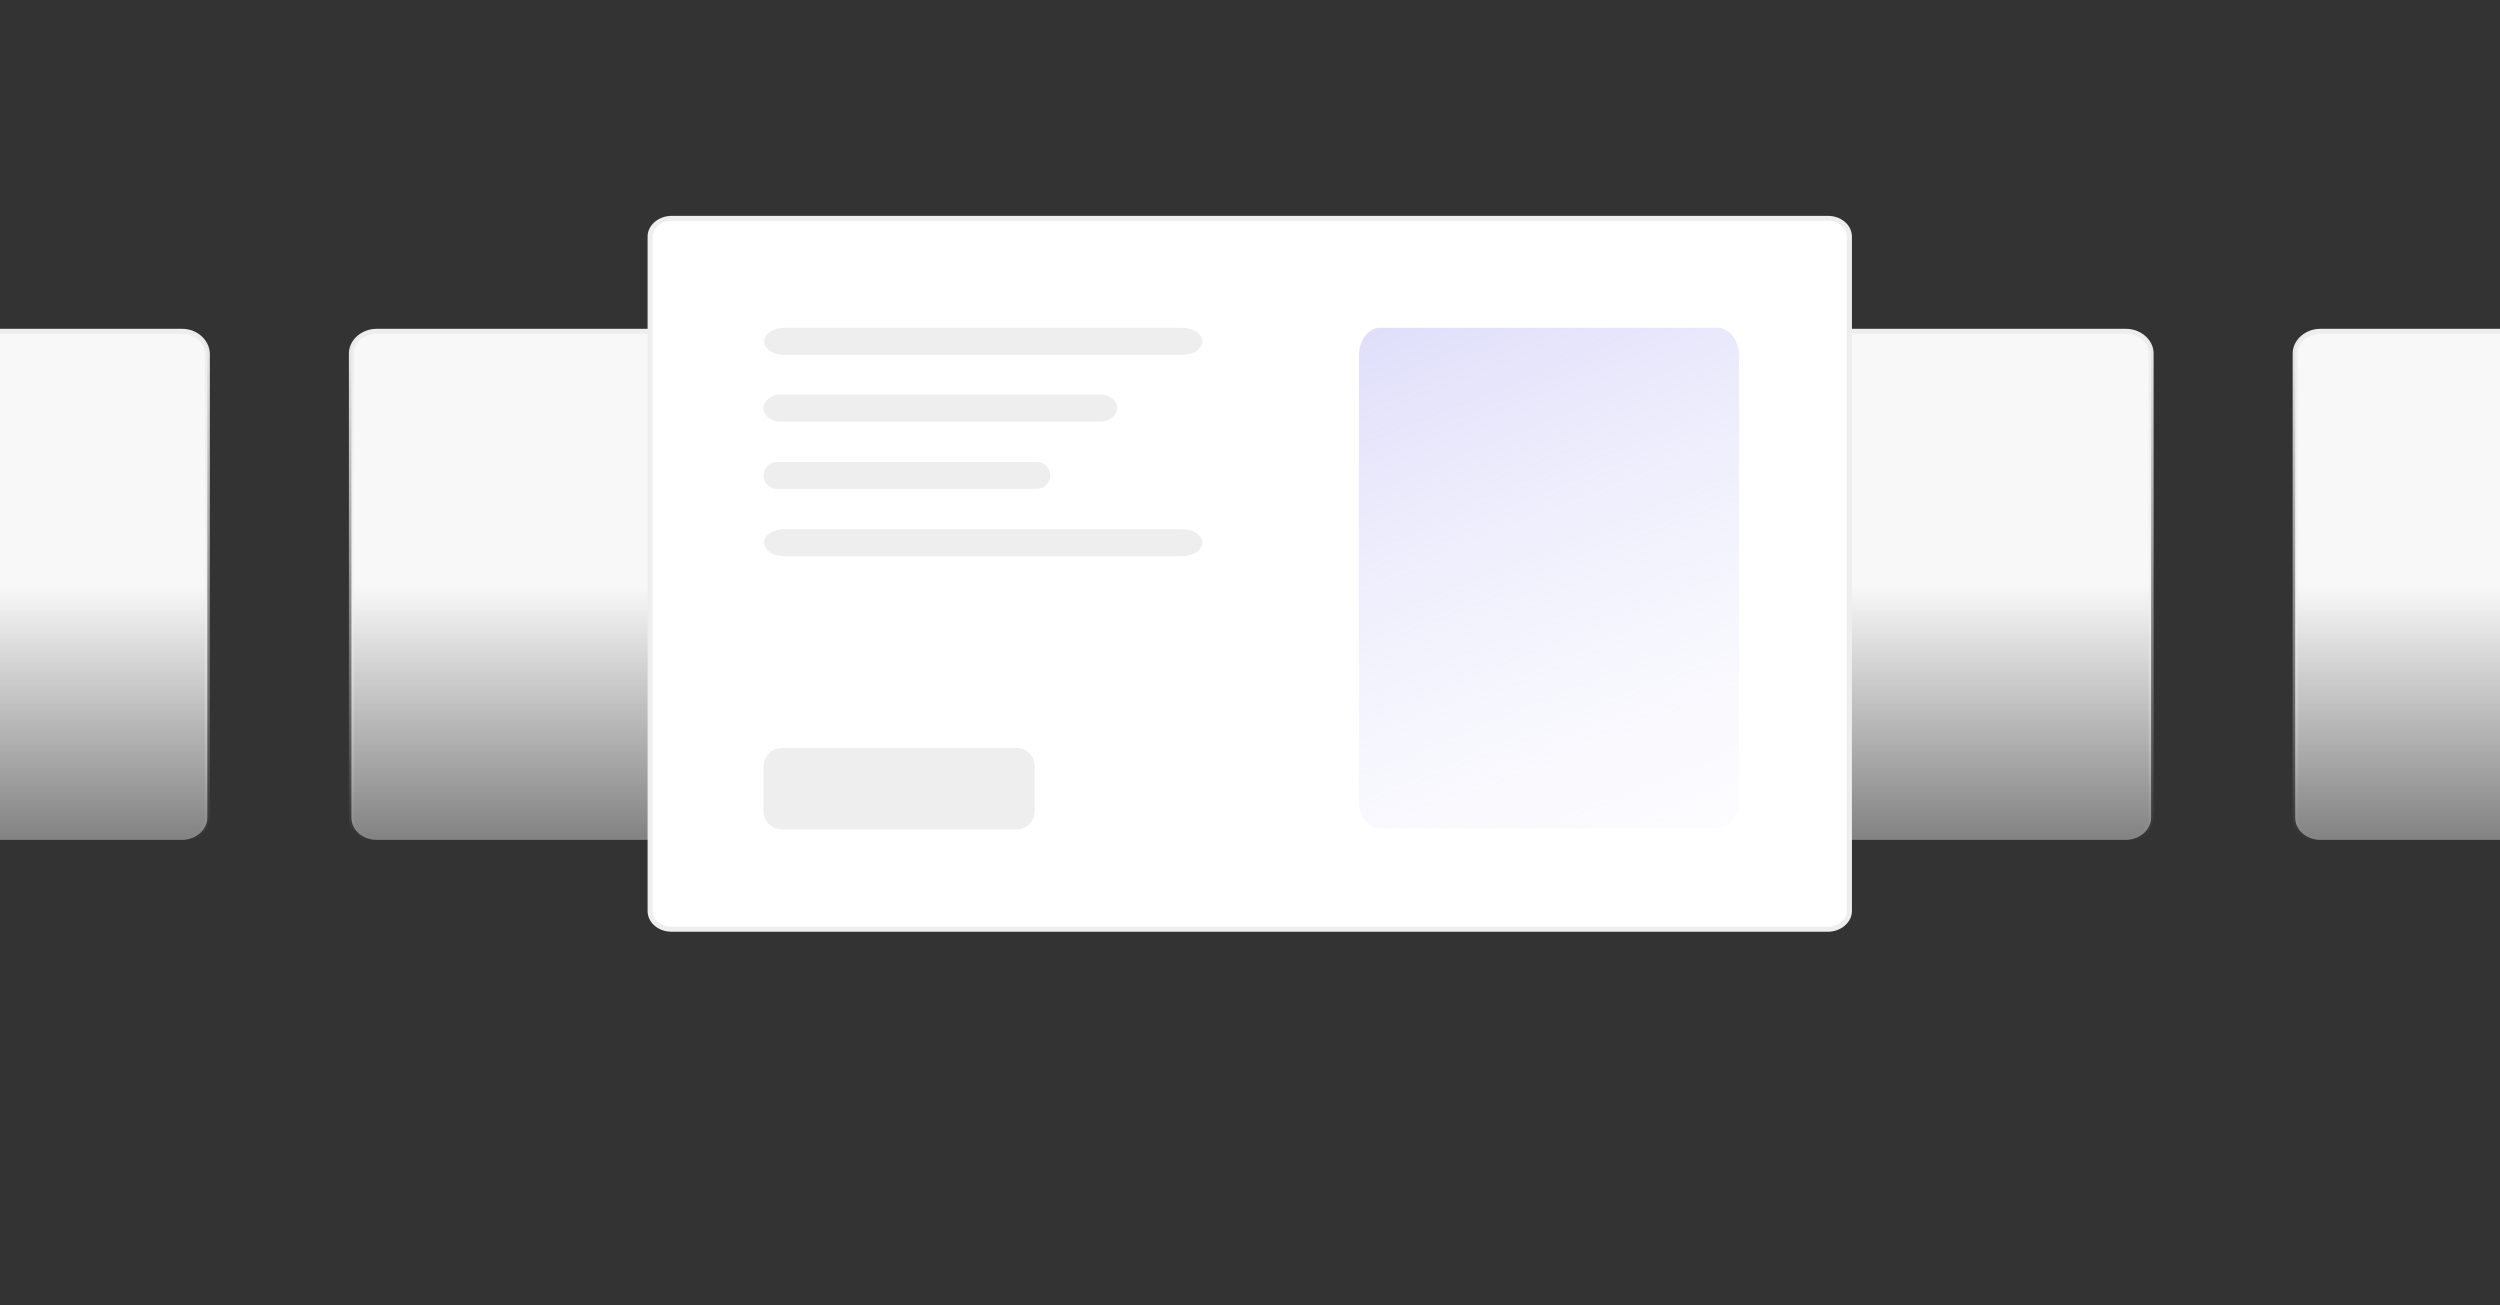
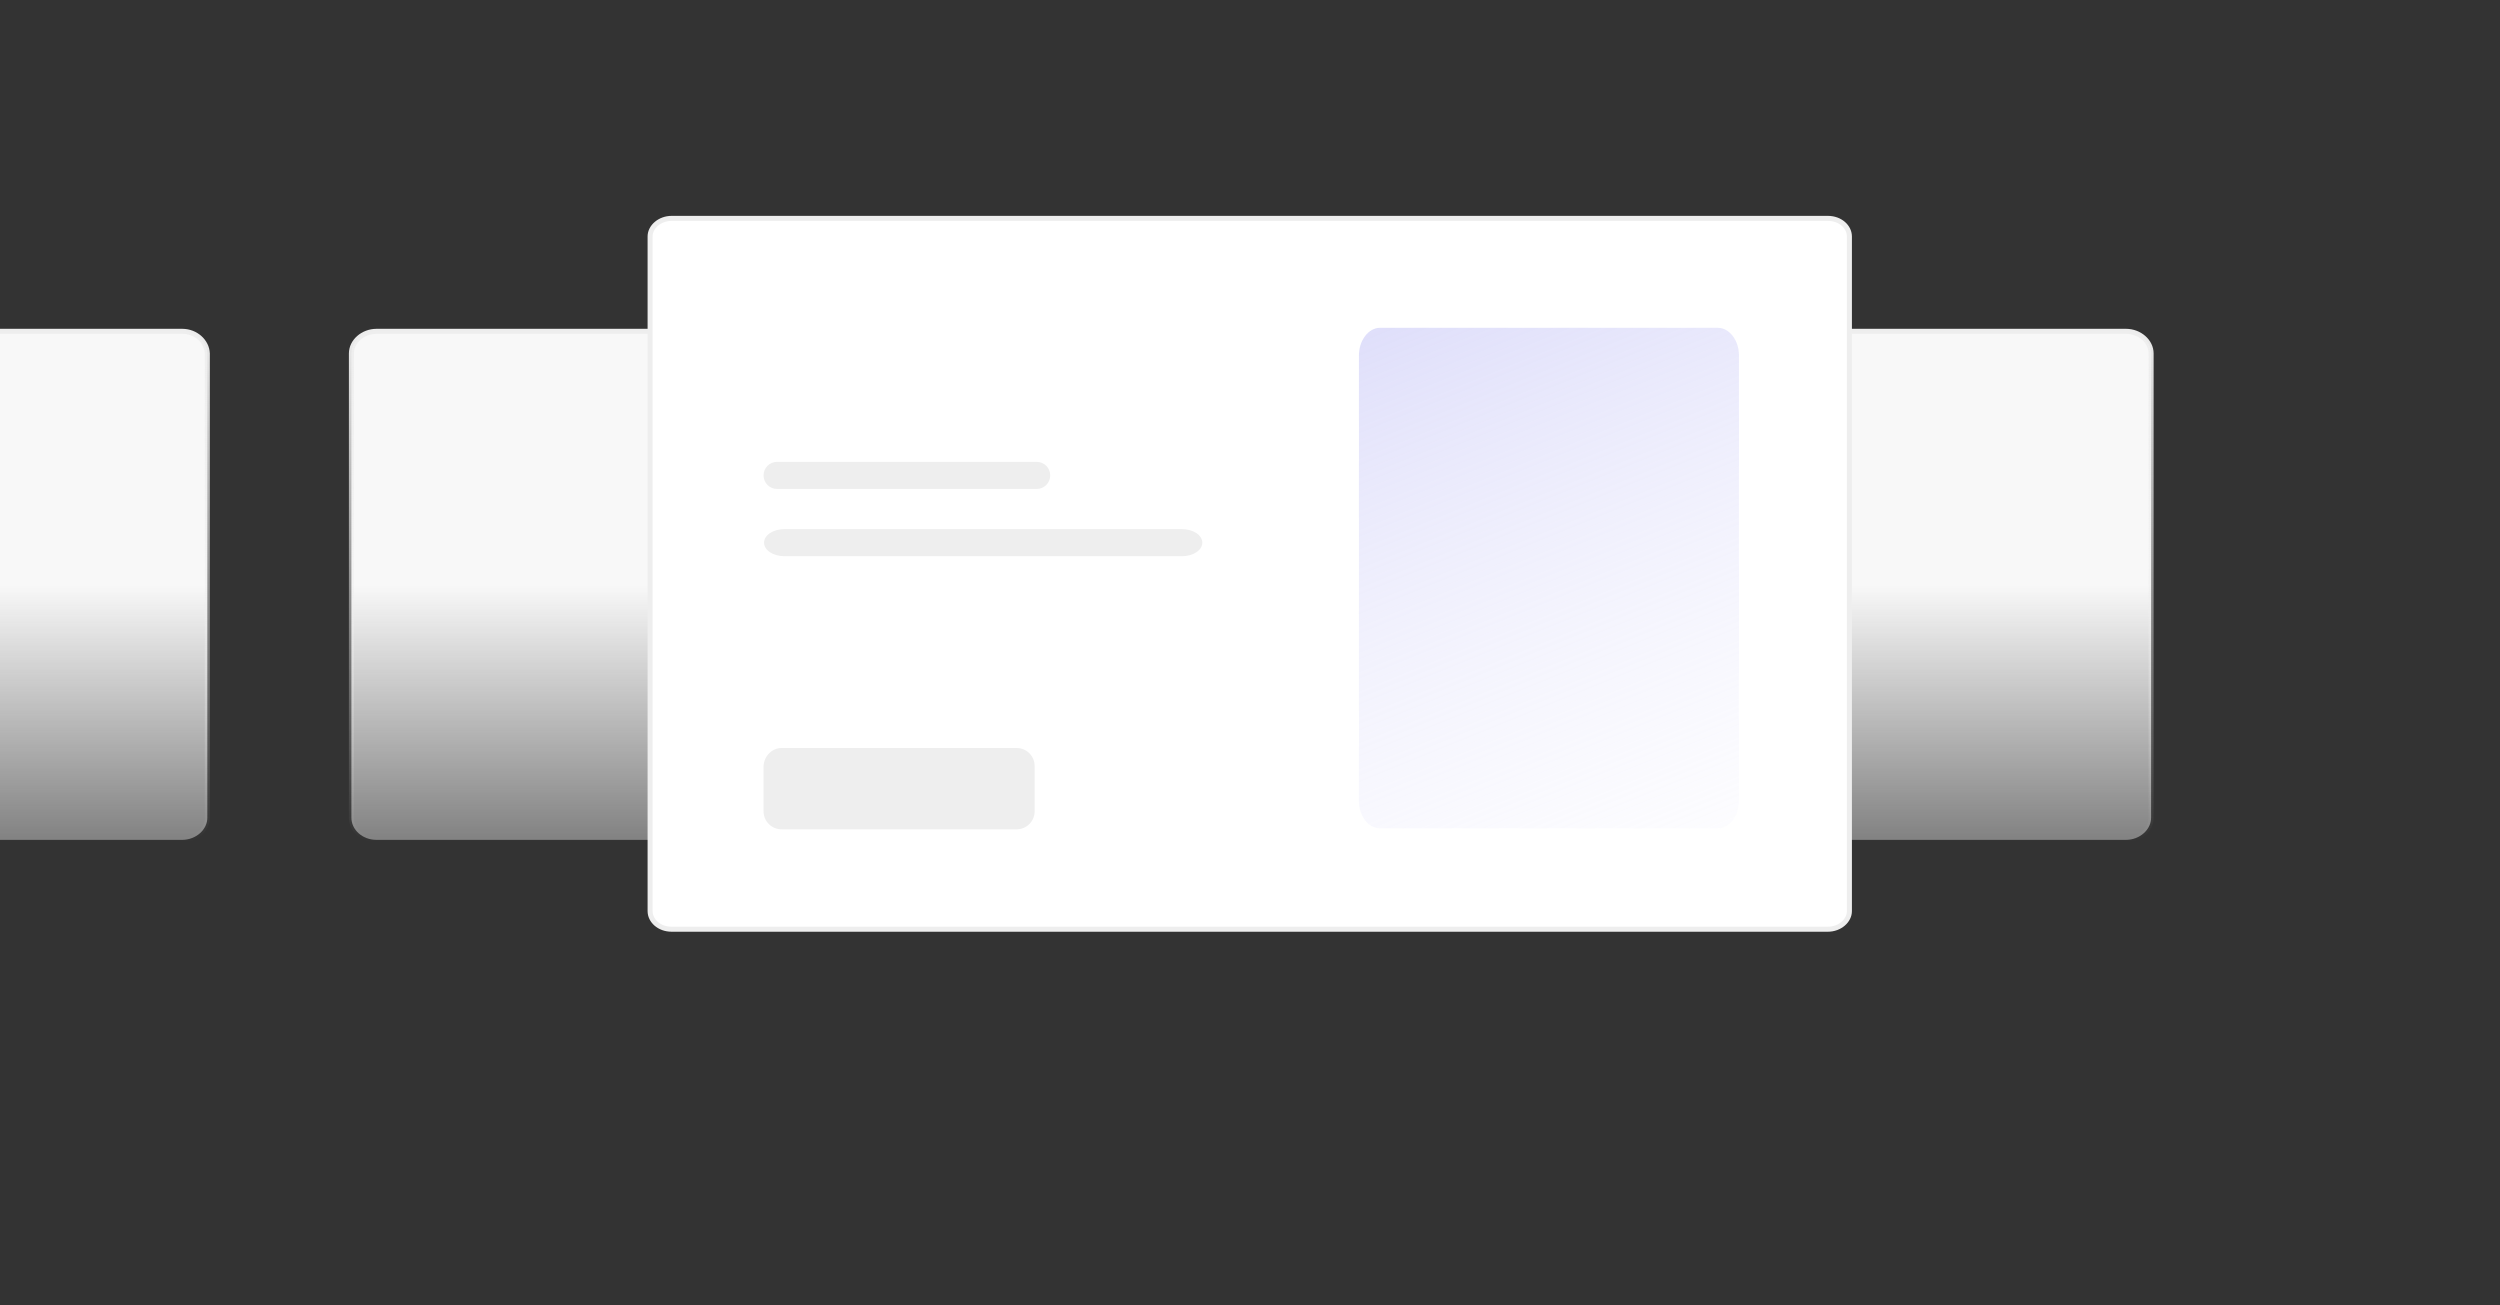
<svg xmlns="http://www.w3.org/2000/svg" xmlns:xlink="http://www.w3.org/1999/xlink" version="1.1" id="Layer_1" x="0px" y="0px" viewBox="0 0 498 260" style="enable-background:new 0 0 498 260;" xml:space="preserve">
  <rect x="0" y="0" width="498" height="260" fill="#333333" stroke="none" />
  <style type="text/css">
	
		.st0{clip-path:url(#SVGID_00000099642389531186358740000007318039821217899430_);fill:url(#SVGID_00000131355959772119533180000007364718579291410060_);stroke:url(#SVGID_00000157296326424854758380000002008817906948274863_);}
	
		.st1{clip-path:url(#SVGID_00000099642389531186358740000007318039821217899430_);fill:url(#SVGID_00000075120768949781362970000010454388330176572052_);stroke:url(#SVGID_00000069391254882962167450000001835432944747666084_);}
	
		.st2{clip-path:url(#SVGID_00000099642389531186358740000007318039821217899430_);fill:url(#SVGID_00000094584799988319793400000001767994512343735937_);stroke:url(#SVGID_00000173127008278826165240000004655749041976704672_);}
	
		.st3{clip-path:url(#SVGID_00000099642389531186358740000007318039821217899430_);fill:url(#SVGID_00000147921356227828179330000007664184691538928047_);stroke:url(#SVGID_00000091009900423794344320000007055558655418415005_);}
	.st4{clip-path:url(#SVGID_00000099642389531186358740000007318039821217899430_);}
	.st5{fill:#FFFFFF;stroke:#EEEEEE;}
	.st6{fill:#EEEEEE;}
	.st7{fill:url(#SVGID_00000062874812060526074650000014742535834682714295_);}
</style>
  <g>
    <defs>
      <rect id="SVGID_1_" width="498" height="260" />
    </defs>
    <clipPath id="SVGID_00000180351010905070823570000013893651477380170119_">
      <use xlink:href="#SVGID_1_" style="overflow:visible;" />
    </clipPath>
    <linearGradient id="SVGID_00000178198973950227507230000017239494028893683631_" gradientUnits="userSpaceOnUse" x1="501.997" y1="167.315" x2="501.997" y2="66">
      <stop offset="0" style="stop-color:#F8F8F8;stop-opacity:0.4" />
      <stop offset="0.5" style="stop-color:#F8F8F8" />
    </linearGradient>
    <linearGradient id="SVGID_00000047033184438425978320000001590258629766619311_" gradientUnits="userSpaceOnUse" x1="501.997" y1="167.815" x2="501.997" y2="65.5">
      <stop offset="0" style="stop-color:#EEEEEE;stop-opacity:0" />
      <stop offset="1" style="stop-color:#EEEEEE" />
    </linearGradient>
-     <path style="clip-path:url(#SVGID_00000180351010905070823570000013893651477380170119_);fill:url(#SVGID_00000178198973950227507230000017239494028893683631_);stroke:url(#SVGID_00000047033184438425978320000001590258629766619311_);" d="   M541.8,66h-79.6c-2.7,0-5,2-5,4.4v92.5c0,2.4,2.2,4.4,5,4.4h79.6c2.7,0,5-2,5-4.4V70.4C546.8,68,544.5,66,541.8,66z" />
    <linearGradient id="SVGID_00000173132790447897430560000009943509672055135923_" gradientUnits="userSpaceOnUse" x1="383.713" y1="167.315" x2="383.713" y2="66">
      <stop offset="0" style="stop-color:#F8F8F8;stop-opacity:0.4" />
      <stop offset="0.5" style="stop-color:#F8F8F8" />
    </linearGradient>
    <linearGradient id="SVGID_00000143613886250552135070000006085170113449030027_" gradientUnits="userSpaceOnUse" x1="383.713" y1="167.815" x2="383.713" y2="65.5">
      <stop offset="0" style="stop-color:#EEEEEE;stop-opacity:0" />
      <stop offset="1" style="stop-color:#EEEEEE" />
    </linearGradient>
    <path style="clip-path:url(#SVGID_00000180351010905070823570000013893651477380170119_);fill:url(#SVGID_00000173132790447897430560000009943509672055135923_);stroke:url(#SVGID_00000143613886250552135070000006085170113449030027_);" d="   M423.5,66h-79.6c-2.7,0-5,2-5,4.4v92.5c0,2.4,2.2,4.4,5,4.4h79.6c2.7,0,5-2,5-4.4V70.4C428.5,68,426.2,66,423.5,66z" />
    <linearGradient id="SVGID_00000023964016983002023030000013381518305431043242_" gradientUnits="userSpaceOnUse" x1="114.758" y1="167.315" x2="114.758" y2="66">
      <stop offset="0" style="stop-color:#F8F8F8;stop-opacity:0.4" />
      <stop offset="0.5" style="stop-color:#F8F8F8" />
    </linearGradient>
    <linearGradient id="SVGID_00000042006648861517101120000010060153119955136161_" gradientUnits="userSpaceOnUse" x1="114.758" y1="167.815" x2="114.758" y2="65.5">
      <stop offset="0" style="stop-color:#EEEEEE;stop-opacity:0" />
      <stop offset="1" style="stop-color:#EEEEEE" />
    </linearGradient>
    <path style="clip-path:url(#SVGID_00000180351010905070823570000013893651477380170119_);fill:url(#SVGID_00000023964016983002023030000013381518305431043242_);stroke:url(#SVGID_00000042006648861517101120000010060153119955136161_);" d="   M154.5,66H75c-2.7,0-5,2-5,4.4v92.5c0,2.4,2.2,4.4,5,4.4h79.6c2.7,0,5-2,5-4.4V70.4C159.5,68,157.3,66,154.5,66z" />
    <linearGradient id="SVGID_00000041291319475931624390000010633655955026157739_" gradientUnits="userSpaceOnUse" x1="-3.527" y1="167.315" x2="-3.527" y2="66">
      <stop offset="0" style="stop-color:#F8F8F8;stop-opacity:0.4" />
      <stop offset="0.5" style="stop-color:#F8F8F8" />
    </linearGradient>
    <linearGradient id="SVGID_00000121251541707357556720000002614226428276884610_" gradientUnits="userSpaceOnUse" x1="-3.527" y1="167.815" x2="-3.527" y2="65.5">
      <stop offset="0" style="stop-color:#EEEEEE;stop-opacity:0" />
      <stop offset="1" style="stop-color:#EEEEEE" />
    </linearGradient>
    <path style="clip-path:url(#SVGID_00000180351010905070823570000013893651477380170119_);fill:url(#SVGID_00000041291319475931624390000010633655955026157739_);stroke:url(#SVGID_00000121251541707357556720000002614226428276884610_);" d="   M36.3,66h-79.6c-2.7,0-5,2-5,4.4v92.5c0,2.4,2.2,4.4,5,4.4h79.6c2.7,0,5-2,5-4.4V70.4C41.2,68,39,66,36.3,66z" />
    <g style="clip-path:url(#SVGID_00000180351010905070823570000013893651477380170119_);">
      <path class="st5" d="M133.8,43.5h230.3c2.5,0,4.3,1.7,4.3,3.6v134.4c0,1.9-1.9,3.6-4.3,3.6H133.8c-2.5,0-4.3-1.7-4.3-3.6V47.1    C129.5,45.2,131.4,43.5,133.8,43.5z" />
      <path class="st6" d="M155.7,149h46.8c2,0,3.6,1.6,3.6,3.6v9c0,2-1.6,3.6-3.6,3.6h-46.8c-2,0-3.6-1.6-3.6-3.6v-9    C152.2,150.6,153.8,149,155.7,149z" />
-       <path class="st6" d="M219.2,78.6h-63.8c-1.8,0-3.3,1.2-3.3,2.7c0,1.5,1.5,2.7,3.3,2.7h63.8c1.8,0,3.3-1.2,3.3-2.7    C222.6,79.8,221.1,78.6,219.2,78.6z" />
-       <path class="st6" d="M235.4,65.3h-79.1c-2.3,0-4.1,1.2-4.1,2.7c0,1.5,1.8,2.7,4.1,2.7h79.1c2.3,0,4.1-1.2,4.1-2.7    C239.5,66.5,237.7,65.3,235.4,65.3z" />
      <path class="st6" d="M206.5,92h-51.7c-1.5,0-2.7,1.2-2.7,2.7c0,1.5,1.2,2.7,2.7,2.7h51.7c1.5,0,2.7-1.2,2.7-2.7    C209.2,93.2,208,92,206.5,92z" />
      <path class="st6" d="M235.4,105.4h-79.1c-2.3,0-4.1,1.2-4.1,2.7c0,1.5,1.8,2.7,4.1,2.7h79.1c2.3,0,4.1-1.2,4.1-2.7    C239.5,106.6,237.7,105.4,235.4,105.4z" />
      <linearGradient id="SVGID_00000069390598481826028180000004370709753769931677_" gradientUnits="userSpaceOnUse" x1="234.965" y1="367.732" x2="349.465" y2="86.232" gradientTransform="matrix(1 0 0 -1 0 302)">
        <stop offset="0" style="stop-color:#9796F0" />
        <stop offset="1" style="stop-color:#FFFFFF;stop-opacity:0" />
      </linearGradient>
      <path style="fill:url(#SVGID_00000069390598481826028180000004370709753769931677_);" d="M342.2,65.3h-67.3    c-2.3,0-4.2,2.5-4.2,5.5v88.7c0,3.1,1.9,5.5,4.2,5.5h67.3c2.3,0,4.2-2.5,4.2-5.5V70.8C346.4,67.8,344.5,65.3,342.2,65.3z" />
    </g>
  </g>
</svg>